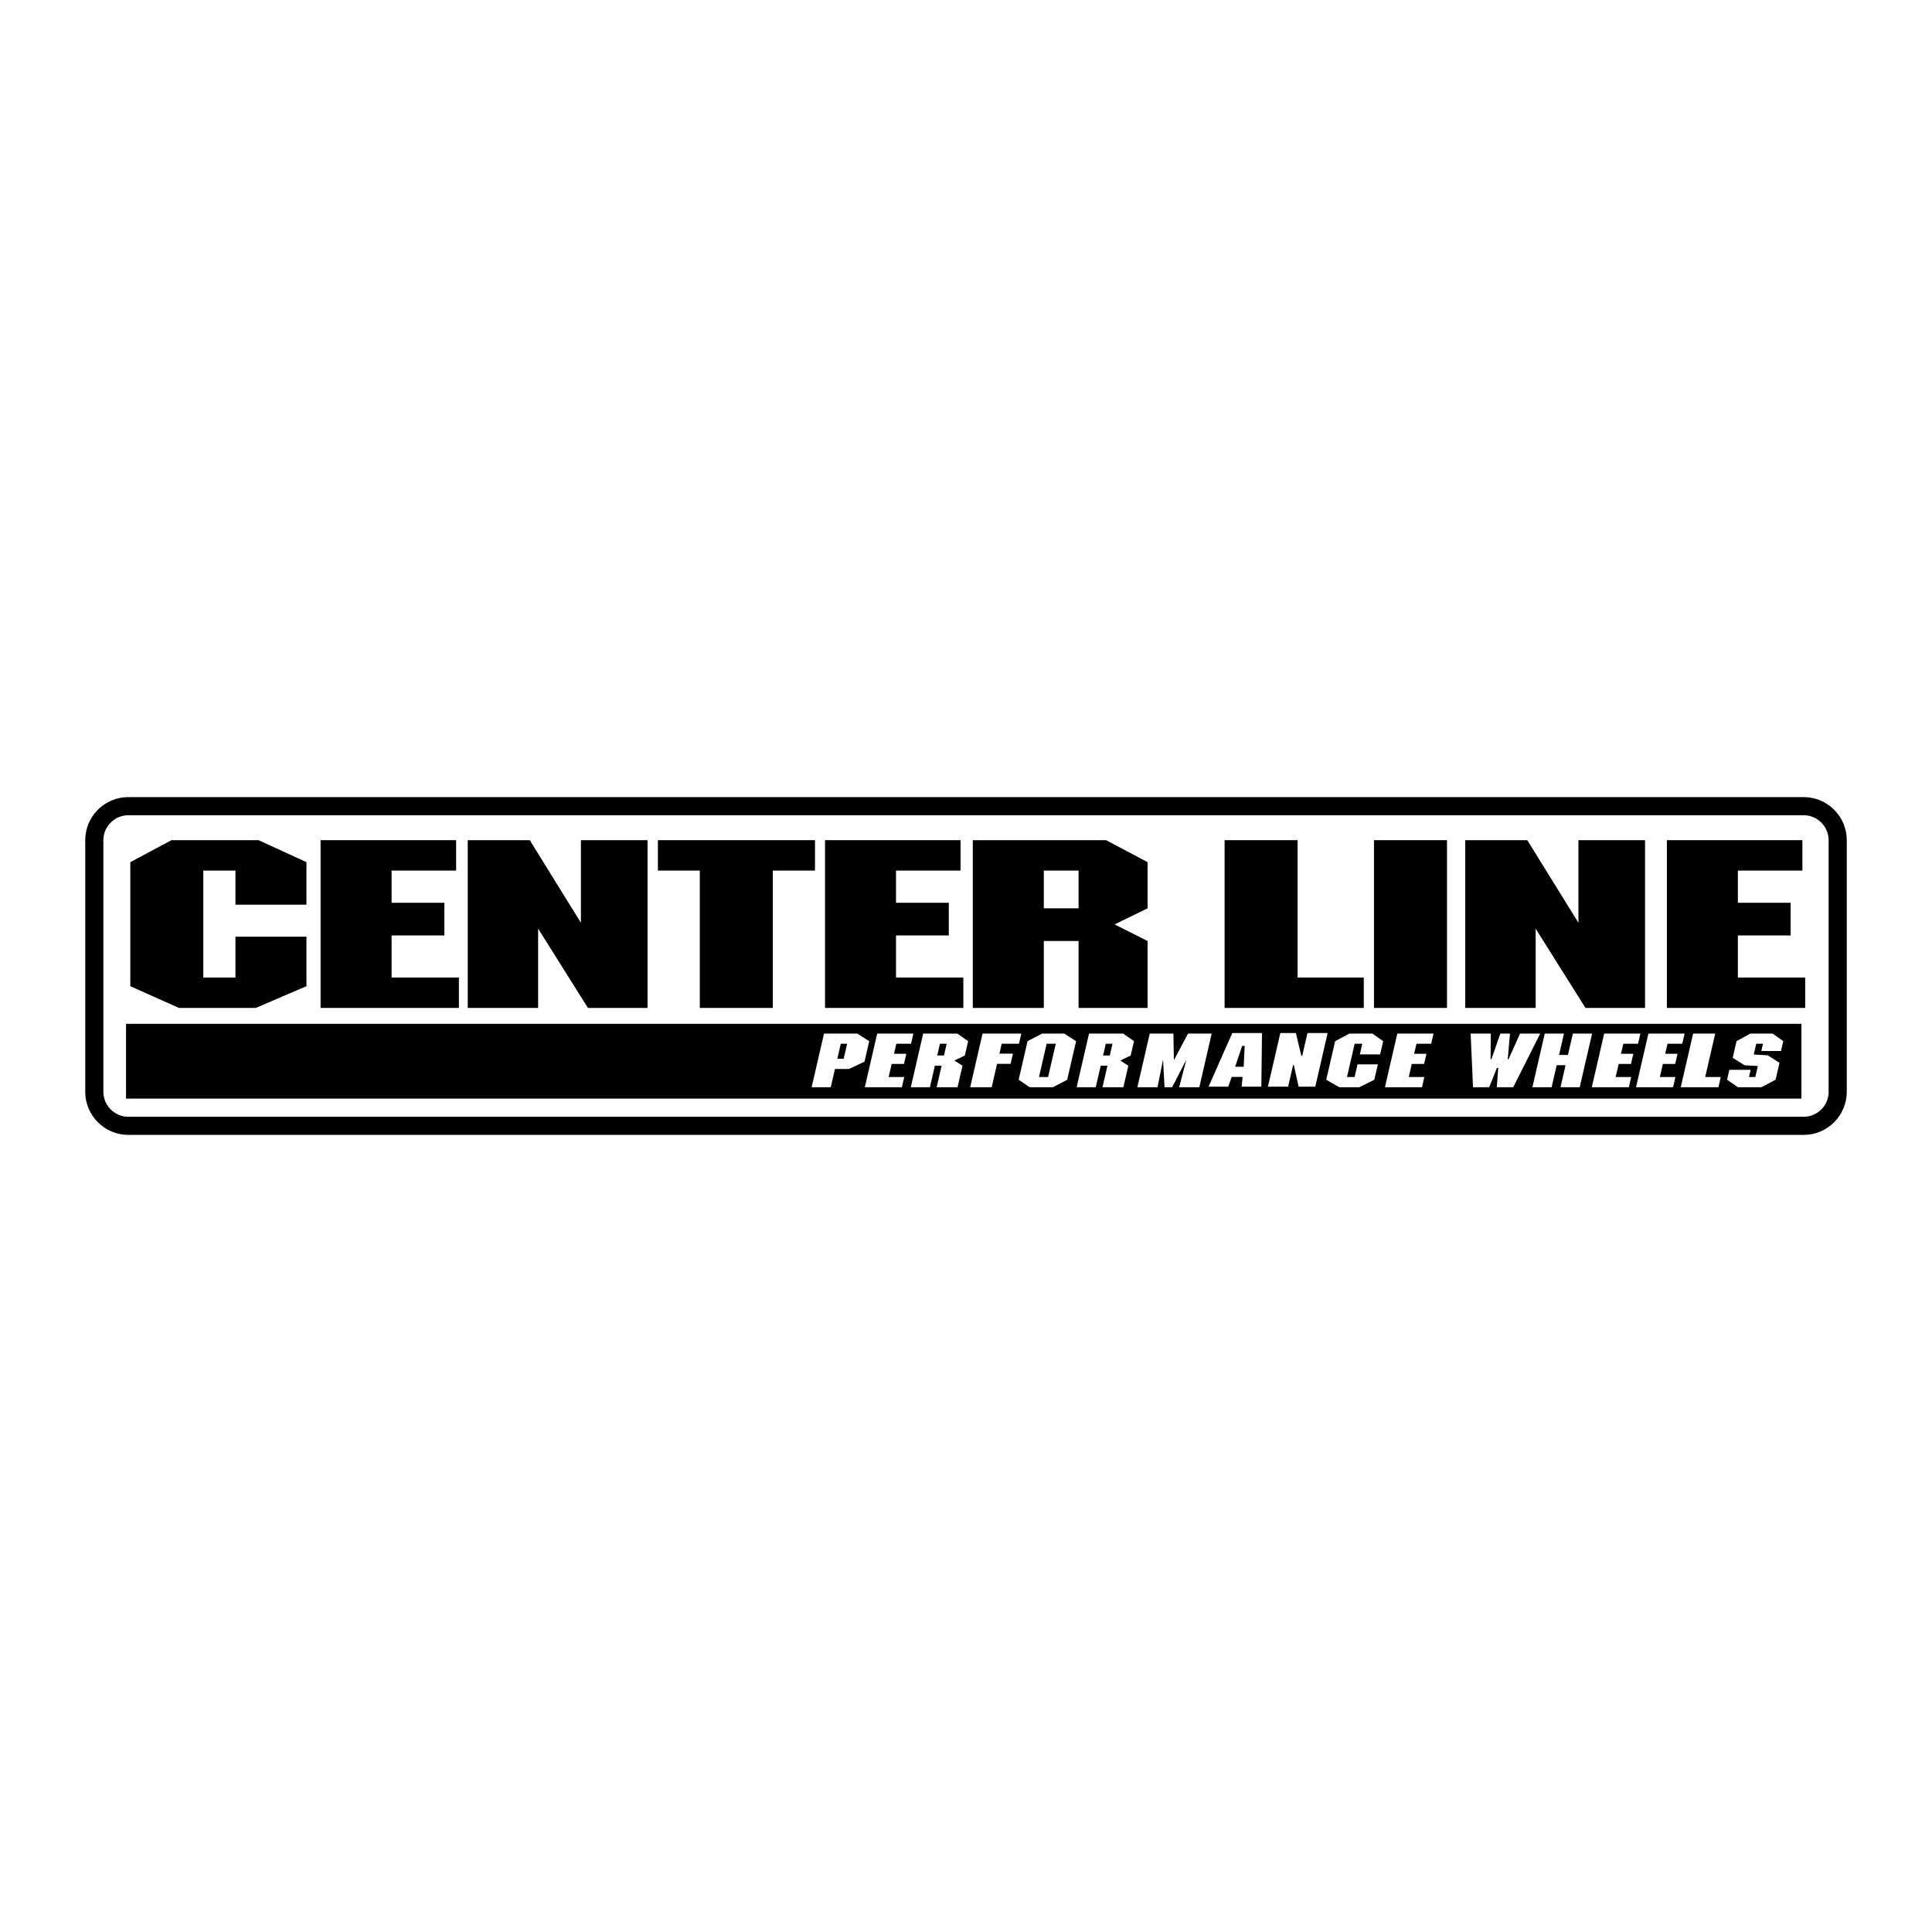
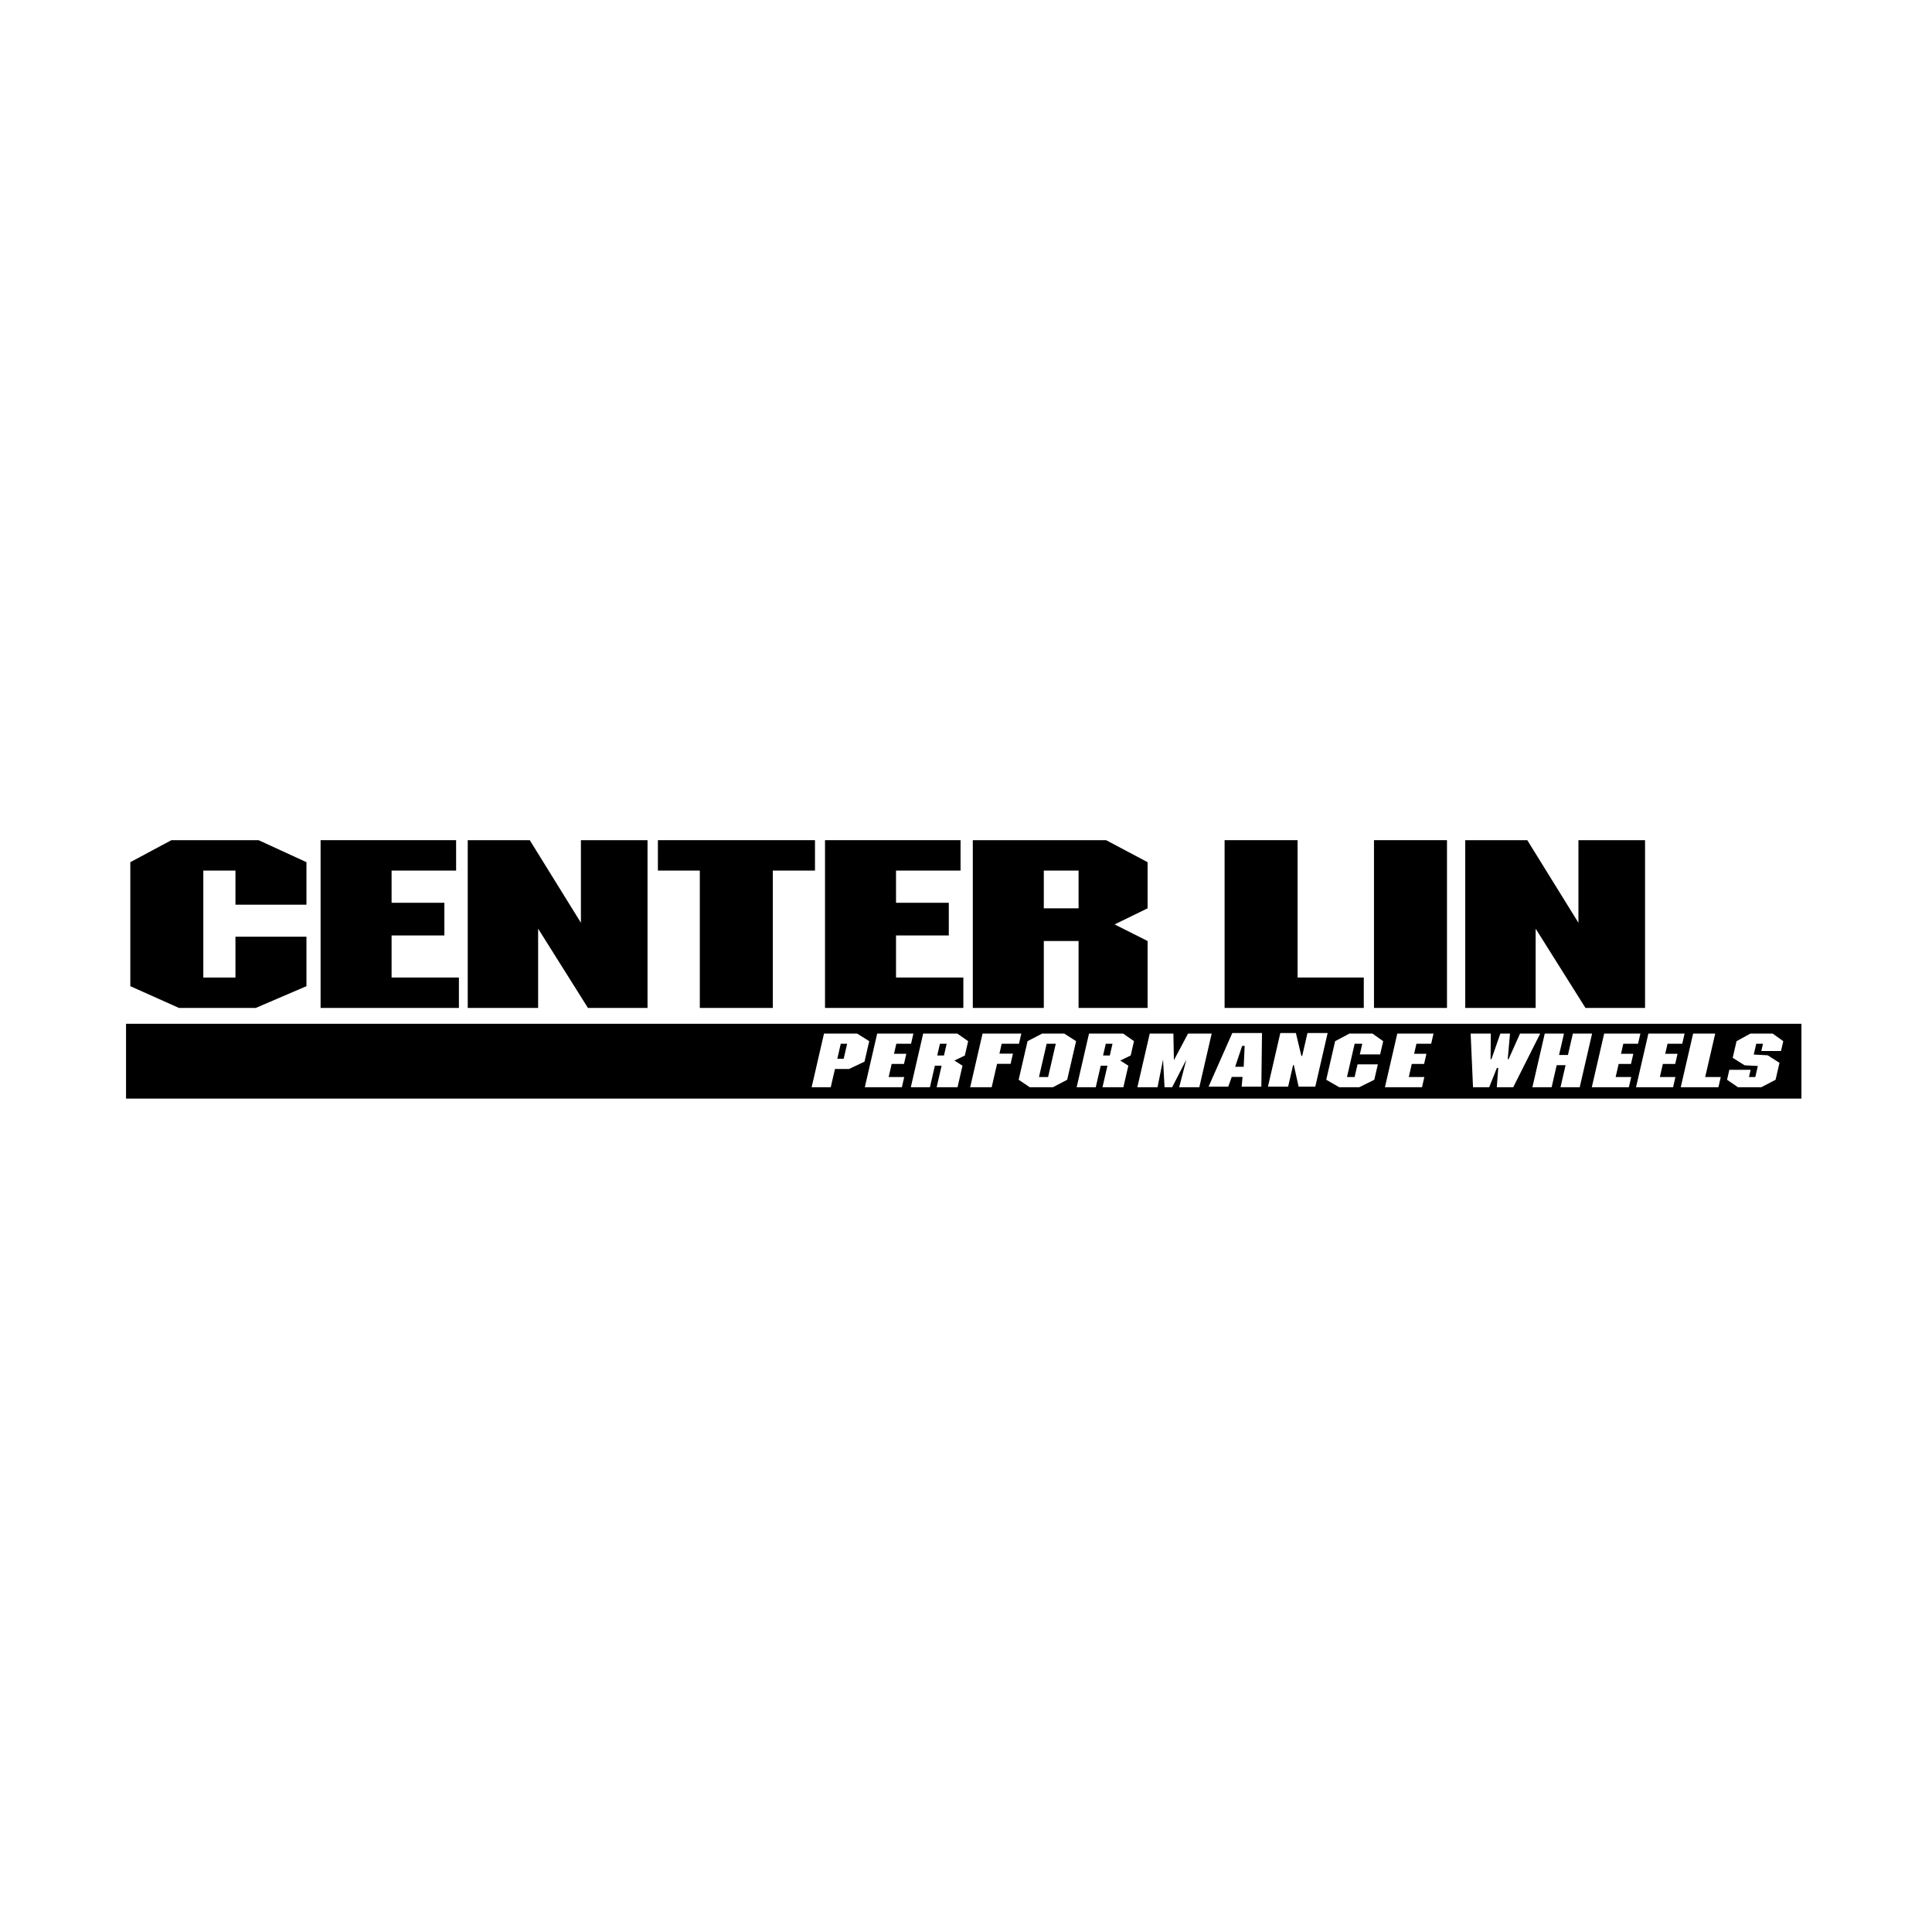
<svg xmlns="http://www.w3.org/2000/svg" version="1.0" id="Layer_1" x="0px" y="0px" width="192.756px" height="192.756px" viewBox="0 0 192.756 192.756" enable-background="new 0 0 192.756 192.756" xml:space="preserve">
  <g>
    <polygon fill-rule="evenodd" clip-rule="evenodd" fill="#FFFFFF" points="0,0 192.756,0 192.756,192.756 0,192.756 0,0  " />
-     <path fill-rule="evenodd" clip-rule="evenodd" d="M182.99,80.789c-0.813-0.813-1.892-1.262-3.036-1.262H12.802   c-2.37,0-4.298,1.928-4.298,4.298v25.107c0,1.145,0.448,2.223,1.262,3.035c0.813,0.814,1.892,1.262,3.036,1.262h167.152   c1.145,0,2.223-0.447,3.036-1.262c0.813-0.812,1.262-1.891,1.262-3.035V83.825C184.252,82.68,183.804,81.602,182.99,80.789   L182.99,80.789z" />
-     <path fill-rule="evenodd" clip-rule="evenodd" fill="#FFFFFF" d="M182.442,108.932c0,0.658-0.257,1.258-0.676,1.703   c-0.454,0.482-1.099,0.785-1.812,0.785H12.802c-0.661,0-1.285-0.26-1.756-0.732c-0.472-0.473-0.732-1.096-0.732-1.756V83.825   c0-0.661,0.26-1.285,0.732-1.756c0.472-0.472,1.095-0.732,1.756-0.732h167.152c0.661,0,1.285,0.26,1.757,0.732   c0.472,0.472,0.731,1.095,0.731,1.756V108.932L182.442,108.932z" />
+     <path fill-rule="evenodd" clip-rule="evenodd" fill="#FFFFFF" d="M182.442,108.932c0,0.658-0.257,1.258-0.676,1.703   H12.802c-0.661,0-1.285-0.26-1.756-0.732c-0.472-0.473-0.732-1.096-0.732-1.756V83.825   c0-0.661,0.26-1.285,0.732-1.756c0.472-0.472,1.095-0.732,1.756-0.732h167.152c0.661,0,1.285,0.26,1.757,0.732   c0.472,0.472,0.731,1.095,0.731,1.756V108.932L182.442,108.932z" />
    <polygon fill-rule="evenodd" clip-rule="evenodd" points="12.575,102.145 12.575,109.609 179.729,109.609 179.729,102.145    12.575,102.145  " />
    <polygon fill-rule="evenodd" clip-rule="evenodd" fill="#FFFFFF" points="86.252,105.92 84.71,106.652 83.304,106.652    82.884,108.473 80.978,108.473 82.211,103.123 85.523,103.123 86.723,103.877 86.252,105.92  " />
    <polygon fill-rule="evenodd" clip-rule="evenodd" points="84.519,104.137 83.883,104.137 83.538,105.637 84.173,105.637    84.519,104.137  " />
    <polygon fill-rule="evenodd" clip-rule="evenodd" fill="#FFFFFF" points="90.896,104.137 89.426,104.137 89.196,105.137    90.424,105.137 90.19,106.152 88.961,106.152 88.661,107.457 90.215,107.457 89.981,108.473 86.283,108.473 87.516,103.123    91.129,103.123 90.896,104.137  " />
    <polygon fill-rule="evenodd" clip-rule="evenodd" fill="#FFFFFF" points="96.263,105.309 95.22,105.809 96.029,106.324    95.534,108.473 93.45,108.473 93.945,106.324 93.273,106.324 92.779,108.473 90.872,108.473 92.105,103.123 95.514,103.123    96.593,103.877 96.263,105.309  " />
    <polygon fill-rule="evenodd" clip-rule="evenodd" points="94.449,104.137 93.777,104.137 93.507,105.309 94.179,105.309    94.449,104.137  " />
    <polygon fill-rule="evenodd" clip-rule="evenodd" fill="#FFFFFF" points="101.662,104.137 99.939,104.137 99.713,105.123    101.062,105.123 100.827,106.137 99.479,106.137 98.94,108.473 96.796,108.473 98.029,103.123 101.896,103.123 101.662,104.137     " />
    <polygon fill-rule="evenodd" clip-rule="evenodd" fill="#FFFFFF" points="106.474,107.727 105.049,108.473 102.736,108.473    101.632,107.727 102.519,103.877 103.97,103.123 106.186,103.123 107.361,103.877 106.474,107.727  " />
    <polygon fill-rule="evenodd" clip-rule="evenodd" points="105.335,104.137 104.425,104.137 103.659,107.457 104.569,107.457    105.335,104.137  " />
    <polygon fill-rule="evenodd" clip-rule="evenodd" fill="#FFFFFF" points="112.809,105.309 111.766,105.809 112.575,106.324    112.08,108.473 109.996,108.473 110.491,106.324 109.819,106.324 109.324,108.473 107.418,108.473 108.651,103.123 112.06,103.123    113.139,103.877 112.809,105.309  " />
    <polygon fill-rule="evenodd" clip-rule="evenodd" points="110.995,104.137 110.323,104.137 110.053,105.309 110.725,105.309    110.995,104.137  " />
    <polygon fill-rule="evenodd" clip-rule="evenodd" fill="#FFFFFF" points="120.889,103.123 119.656,108.473 117.645,108.473    118.363,105.719 116.945,108.473 116.187,108.473 116.038,105.719 115.488,108.473 113.477,108.473 114.709,103.123    117.07,103.123 117.121,105.779 118.528,103.123 120.889,103.123  " />
    <polygon fill-rule="evenodd" clip-rule="evenodd" fill="#FFFFFF" points="125.845,108.416 123.88,108.416 123.971,107.445    122.89,107.445 122.545,108.416 120.58,108.416 122.945,103.066 125.909,103.066 125.845,108.416  " />
    <polygon fill-rule="evenodd" clip-rule="evenodd" points="124.18,104.35 123.928,104.35 123.231,106.432 124.084,106.432    124.18,104.35  " />
    <polygon fill-rule="evenodd" clip-rule="evenodd" fill="#FFFFFF" points="131.227,108.416 129.563,108.416 129.085,106.26    129.013,106.26 128.516,108.416 126.504,108.416 127.737,103.066 129.291,103.066 129.837,105.35 129.921,105.35 130.447,103.066    132.459,103.066 131.227,108.416  " />
    <polygon fill-rule="evenodd" clip-rule="evenodd" fill="#FFFFFF" points="137.697,105.197 135.672,105.197 135.916,104.137    135.153,104.137 134.388,107.457 135.15,107.457 135.443,106.189 137.468,106.189 137.114,107.727 135.617,108.473    133.617,108.473 132.319,107.727 133.207,103.877 134.621,103.123 136.935,103.123 138.001,103.877 137.697,105.197  " />
    <polygon fill-rule="evenodd" clip-rule="evenodd" fill="#FFFFFF" points="150.975,108.473 149.336,108.473 149.479,106.547    149.346,106.547 148.577,108.473 146.963,108.473 146.727,103.123 148.738,103.123 148.716,105.674 148.8,105.674 149.689,103.123    150.653,103.123 150.427,105.674 150.511,105.674 151.653,103.123 153.665,103.123 150.975,108.473  " />
    <polygon fill-rule="evenodd" clip-rule="evenodd" fill="#FFFFFF" points="157.609,108.473 155.691,108.473 156.199,106.271    155.312,106.271 154.806,108.473 152.888,108.473 154.12,103.123 156.038,103.123 155.547,105.256 156.433,105.256    156.925,103.123 158.843,103.123 157.609,108.473  " />
    <polygon fill-rule="evenodd" clip-rule="evenodd" fill="#FFFFFF" points="167.839,104.137 166.369,104.137 166.139,105.137    167.367,105.137 167.134,106.152 165.904,106.152 165.604,107.457 167.157,107.457 166.924,108.473 163.226,108.473    164.459,103.123 168.072,103.123 167.839,104.137  " />
    <polygon fill-rule="evenodd" clip-rule="evenodd" fill="#FFFFFF" points="163.428,104.137 161.958,104.137 161.728,105.137    162.956,105.137 162.723,106.152 161.494,106.152 161.193,107.457 162.747,107.457 162.513,108.473 158.815,108.473    160.048,103.123 163.662,103.123 163.428,104.137  " />
    <polygon fill-rule="evenodd" clip-rule="evenodd" fill="#FFFFFF" points="142.788,104.137 141.318,104.137 141.088,105.137    142.316,105.137 142.083,106.152 140.854,106.152 140.554,107.457 142.107,107.457 141.873,108.473 138.175,108.473    139.408,103.123 143.022,103.123 142.788,104.137  " />
    <polygon fill-rule="evenodd" clip-rule="evenodd" fill="#FFFFFF" points="170.127,107.457 171.682,107.457 171.447,108.473    167.688,108.473 168.922,103.123 171.127,103.123 170.127,107.457  " />
    <polygon fill-rule="evenodd" clip-rule="evenodd" fill="#FFFFFF" points="177.69,104.861 175.726,104.861 175.893,104.137    175.221,104.137 174.973,105.211 176.363,105.287 177.539,106.039 177.15,107.727 175.726,108.473 173.4,108.473 172.308,107.727    172.536,106.734 174.661,106.734 174.495,107.457 175.127,107.457 175.381,106.354 174.062,106.285 172.872,105.539    173.255,103.877 174.634,103.123 176.862,103.123 177.917,103.877 177.69,104.861  " />
    <polygon fill-rule="evenodd" clip-rule="evenodd" points="30.575,90.263 23.491,90.263 23.491,86.858 20.285,86.858 20.285,97.527    23.491,97.527 23.491,93.452 30.575,93.452 30.575,98.391 25.519,100.562 17.856,100.562 13.001,98.391 13.001,86.019    17.101,83.824 25.798,83.824 30.575,86.019 30.575,90.263  " />
    <polygon fill-rule="evenodd" clip-rule="evenodd" points="45.507,86.858 39.069,86.858 39.069,90.071 44.335,90.071 44.335,93.332    39.069,93.332 39.069,97.527 45.786,97.527 45.786,100.562 31.985,100.562 31.985,83.824 45.507,83.824 45.507,86.858  " />
    <polygon fill-rule="evenodd" clip-rule="evenodd" points="95.834,86.858 89.396,86.858 89.396,90.071 94.662,90.071 94.662,93.332    89.396,93.332 89.396,97.527 96.113,97.527 96.113,100.562 82.312,100.562 82.312,83.824 95.834,83.824 95.834,86.858  " />
-     <polygon fill-rule="evenodd" clip-rule="evenodd" points="179.825,86.858 173.387,86.858 173.387,90.071 178.652,90.071    178.652,93.332 173.387,93.332 173.387,97.527 180.104,97.527 180.104,100.562 166.303,100.562 166.303,83.824 179.825,83.824    179.825,86.858  " />
    <polygon fill-rule="evenodd" clip-rule="evenodd" points="64.604,100.562 58.66,100.562 53.689,92.653 53.689,100.562    46.666,100.562 46.666,83.824 52.855,83.824 57.958,92.065 57.958,83.824 64.604,83.824 64.604,100.562  " />
    <polygon fill-rule="evenodd" clip-rule="evenodd" points="164.127,100.562 158.183,100.562 153.212,92.653 153.212,100.562    146.188,100.562 146.188,83.824 152.378,83.824 157.48,92.065 157.48,83.824 164.127,83.824 164.127,100.562  " />
    <polygon fill-rule="evenodd" clip-rule="evenodd" points="81.311,86.858 77.103,86.858 77.103,100.562 69.82,100.562 69.82,86.858    65.639,86.858 65.639,83.824 81.311,83.824 81.311,86.858  " />
    <polygon fill-rule="evenodd" clip-rule="evenodd" points="114.495,90.623 111.204,92.229 114.495,93.883 114.495,100.562    107.609,100.562 107.609,93.883 104.141,93.883 104.141,100.562 97.057,100.562 97.057,83.824 110.355,83.824 114.495,86.019    114.495,90.623  " />
    <polygon fill-rule="evenodd" clip-rule="evenodd" fill="#FFFFFF" points="107.609,86.858 104.141,86.858 104.141,90.623    107.609,90.623 107.609,86.858  " />
    <polygon fill-rule="evenodd" clip-rule="evenodd" points="129.461,97.527 136.065,97.527 136.065,100.562 122.178,100.562    122.178,83.824 129.461,83.824 129.461,97.527  " />
    <polygon fill-rule="evenodd" clip-rule="evenodd" points="144.366,83.824 144.366,100.562 137.083,100.562 137.083,83.824    144.366,83.824  " />
  </g>
</svg>